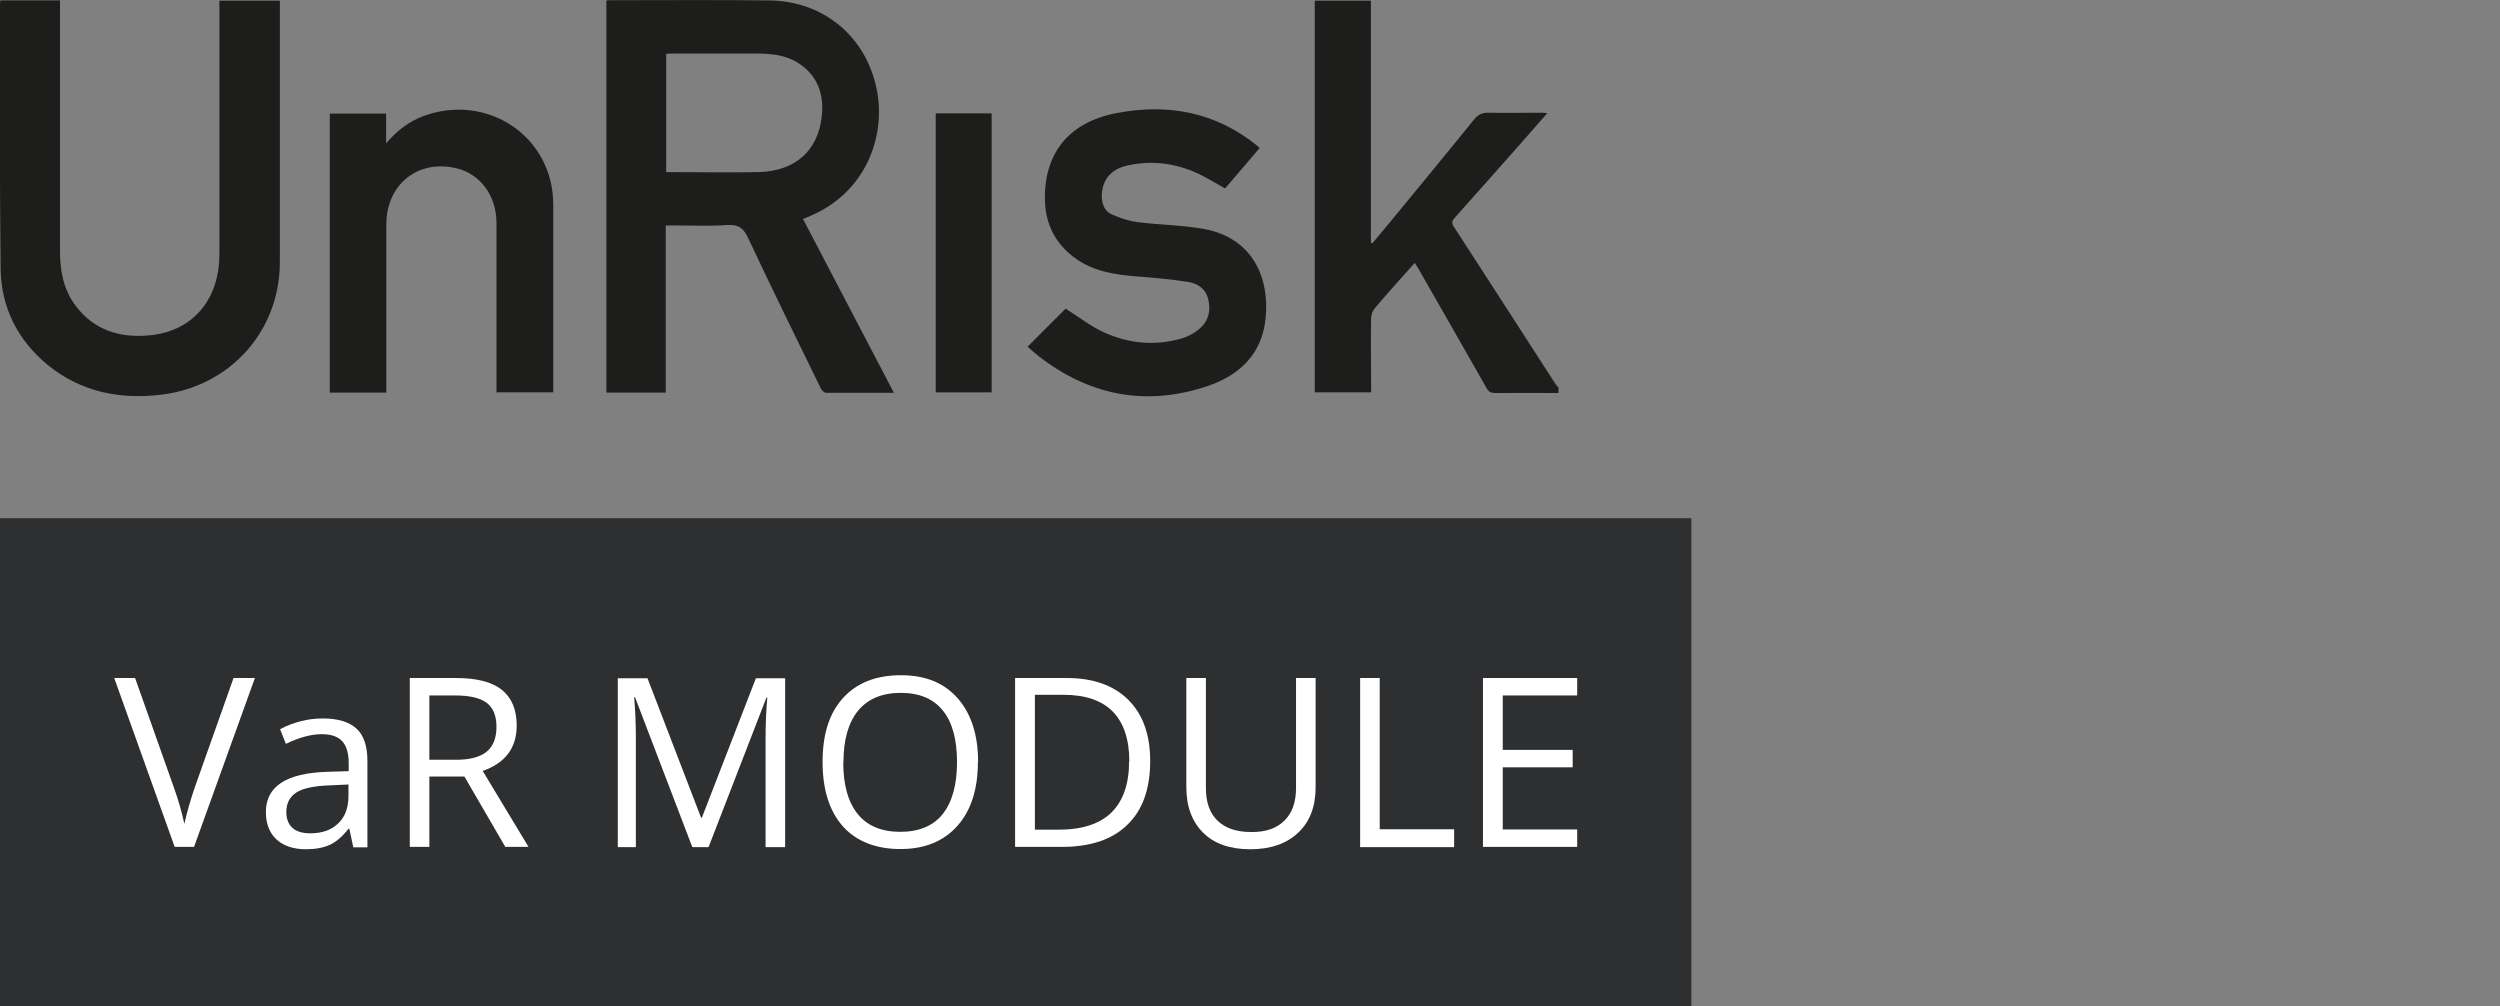
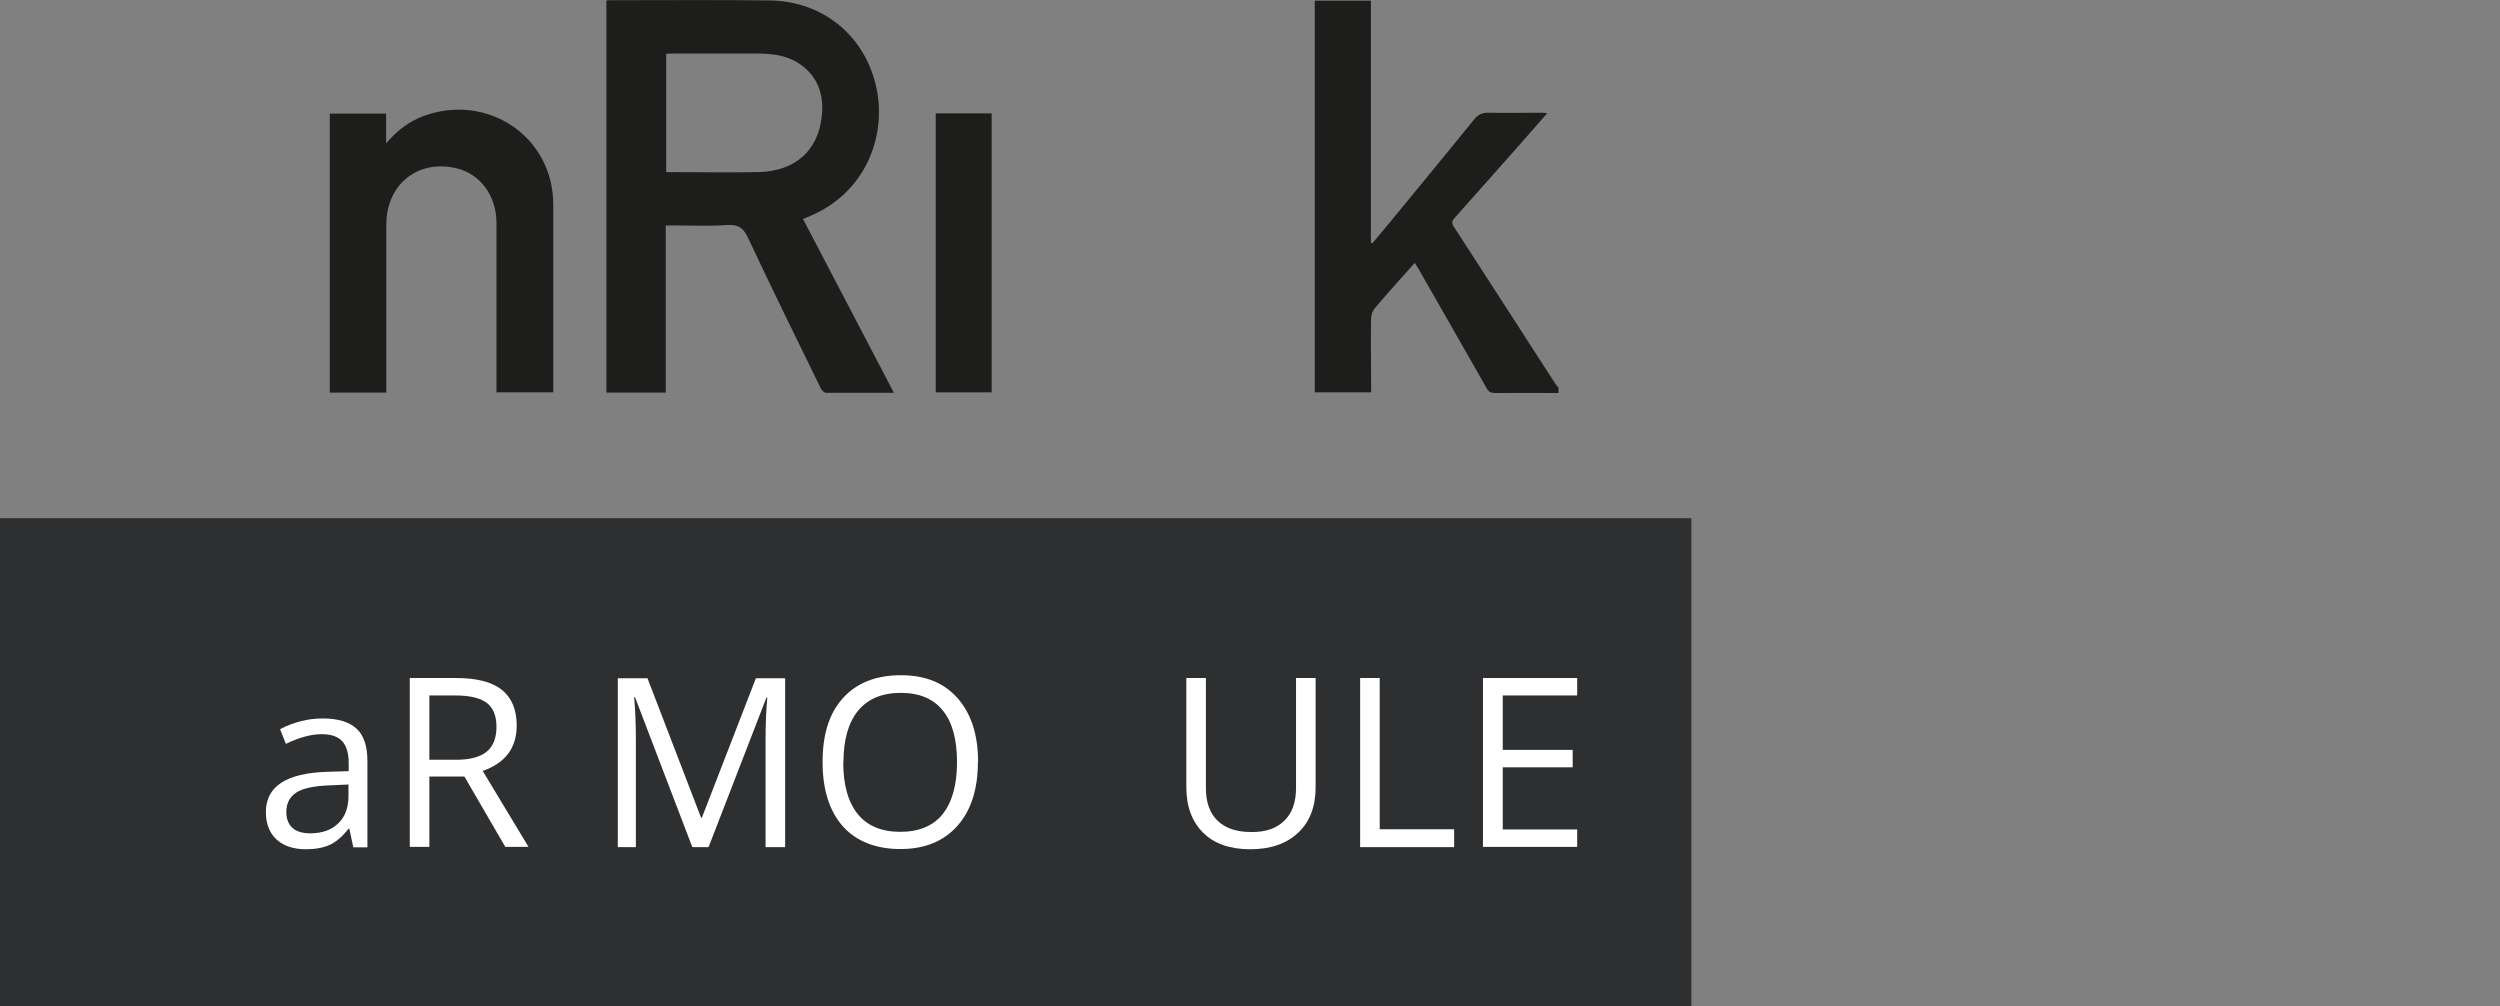
<svg xmlns="http://www.w3.org/2000/svg" id="Ebene_1" viewBox="0 0 116.22 46.77">
  <rect x="0" y="0" width="116.22" height="46.77" fill="#808080" stroke="none" />
  <defs>
    <style>.cls-1{fill:#2d2f31;}.cls-1,.cls-2,.cls-3{stroke-width:0px;}.cls-2{fill:#fff;}.cls-3{fill:#1d1d1b;}</style>
  </defs>
  <rect class="cls-1" y="24.09" width="78.63" height="22.68" />
-   <path class="cls-2" d="m10.87,31.52h.98l-2.83,7.85h-.9l-2.81-7.85h.97l1.8,5.08c.21.58.37,1.15.49,1.7.13-.58.3-1.16.5-1.74l1.79-5.05Z" />
  <path class="cls-2" d="m16.42,39.37l-.18-.84h-.04c-.29.37-.59.62-.88.75-.29.13-.66.2-1.09.2-.58,0-1.04-.15-1.37-.45-.33-.3-.5-.73-.5-1.28,0-1.19.95-1.81,2.85-1.87l1-.03v-.37c0-.46-.1-.8-.3-1.02-.2-.22-.52-.33-.95-.33-.49,0-1.05.15-1.67.45l-.27-.68c.29-.16.61-.28.95-.37.35-.09.69-.13,1.04-.13.7,0,1.22.16,1.56.47.34.31.51.81.51,1.5v4.02h-.66Zm-2.01-.63c.56,0,.99-.15,1.31-.46.32-.3.48-.73.48-1.28v-.53l-.89.04c-.71.03-1.22.13-1.53.33-.31.2-.47.5-.47.91,0,.32.1.57.29.74.19.17.47.25.82.25Z" />
  <path class="cls-2" d="m19.96,36.1v3.27h-.91v-7.85h2.15c.96,0,1.67.18,2.13.55.46.37.69.92.69,1.66,0,1.04-.53,1.74-1.58,2.11l2.13,3.53h-1.08l-1.9-3.27h-1.64Zm0-.78h1.25c.64,0,1.12-.13,1.42-.38s.45-.64.45-1.15-.15-.89-.46-1.12c-.31-.23-.8-.34-1.47-.34h-1.19v3Z" />
  <path class="cls-2" d="m32.18,39.37l-2.66-6.96h-.04c.05.55.08,1.21.08,1.97v5h-.84v-7.85h1.38l2.49,6.48h.04l2.51-6.48h1.36v7.85h-.91v-5.06c0-.58.02-1.21.08-1.89h-.04l-2.69,6.95h-.74Z" />
  <path class="cls-2" d="m45.46,35.43c0,1.26-.32,2.25-.95,2.96-.64.72-1.52,1.08-2.65,1.08s-2.05-.35-2.68-1.06c-.63-.71-.94-1.71-.94-2.99s.31-2.27.95-2.97c.63-.7,1.53-1.06,2.69-1.06s2.01.36,2.64,1.07c.63.72.95,1.71.95,2.96Zm-6.26,0c0,1.06.23,1.87.68,2.42.45.55,1.11.82,1.97.82s1.53-.27,1.97-.82.67-1.36.67-2.42-.22-1.86-.66-2.4c-.44-.55-1.1-.82-1.96-.82s-1.53.28-1.98.83c-.45.55-.68,1.35-.68,2.4Z" />
-   <path class="cls-2" d="m53.47,35.37c0,1.3-.35,2.29-1.06,2.97-.7.69-1.72,1.03-3.04,1.03h-2.18v-7.85h2.41c1.22,0,2.17.34,2.85,1.01.68.68,1.02,1.62,1.02,2.84Zm-.97.03c0-1.02-.26-1.8-.77-2.32-.51-.52-1.28-.78-2.29-.78h-1.33v6.27h1.11c1.09,0,1.91-.27,2.45-.8s.82-1.33.82-2.38Z" />
  <path class="cls-2" d="m61.16,31.52v5.08c0,.9-.27,1.6-.81,2.11-.54.51-1.28.77-2.23.77s-1.68-.26-2.19-.77c-.52-.52-.78-1.22-.78-2.13v-5.06h.91v5.12c0,.66.18,1.16.54,1.51.36.35.88.53,1.58.53s1.17-.18,1.53-.53.54-.86.54-1.52v-5.11h.91Z" />
  <path class="cls-2" d="m63.23,39.37v-7.85h.91v7.03h3.46v.83h-4.38Z" />
  <path class="cls-2" d="m73.32,39.37h-4.38v-7.85h4.38v.81h-3.46v2.53h3.25v.81h-3.25v2.89h3.46v.82Z" />
  <path class="cls-3" d="m72.44,18.27c-.98,0-1.95-.01-2.93,0-.2,0-.31-.06-.41-.24-1.04-1.84-2.1-3.68-3.15-5.52-.05-.09-.11-.17-.18-.29-.2.23-.39.44-.58.65-.43.48-.86.96-1.28,1.46-.1.12-.17.3-.17.46-.02,1.03,0,2.07,0,3.1v.35h-2.62V.03h2.61v11.25l.07.03c.32-.38.63-.76.95-1.14,1.26-1.54,2.53-3.07,3.78-4.62.18-.22.36-.31.65-.31.8.02,1.6,0,2.4,0,.1,0,.2,0,.35.02-.45.51-.86.98-1.27,1.45-1.01,1.14-2.01,2.27-3.02,3.4-.12.13-.18.23-.06.42,1.59,2.45,3.17,4.9,4.75,7.35.03.05.08.09.12.13v.25Z" />
  <path class="cls-3" d="m41.57,18.26c-1.1,0-2.13,0-3.17,0-.08,0-.19-.1-.23-.18-1.14-2.33-2.28-4.65-3.38-6.99-.21-.46-.43-.66-.97-.63-.83.06-1.66.02-2.5.02h-.37v7.77h-2.76V.02c.06,0,.12-.01.18-.01,2.47,0,4.93-.02,7.4.01,2.52.03,4.5,1.68,4.99,4.15.43,2.15-.49,4.75-3.07,5.86-.11.05-.22.09-.36.15,1.41,2.69,2.8,5.36,4.23,8.09Zm-10.6-10.26c1.46,0,2.89.03,4.31,0,1.68-.05,2.74-.98,2.92-2.57.12-1.01-.17-1.91-1.09-2.5-.56-.36-1.19-.43-1.83-.44-1.33,0-2.67,0-4,0-.1,0-.2,0-.31.01v5.51Z" />
-   <path class="cls-3" d="m.02.02h2.77v.37c0,3.77,0,7.54,0,11.31,0,.91.17,1.78.73,2.52.86,1.14,2.07,1.5,3.43,1.37,2.17-.21,3.25-1.84,3.25-3.75,0-3.81,0-7.62,0-11.44V.03h2.81v.34c0,3.94,0,7.87,0,11.81,0,3.19-2.28,5.75-5.45,6.16-1.97.25-3.79-.11-5.35-1.38C.82,15.81.06,14.3.03,12.52-.02,8.43,0,4.34,0,.25c0-.07,0-.14.02-.23Z" />
  <path class="cls-3" d="m17.95,18.25h-2.62V5.28h2.62v1.38c.51-.59,1.06-1.01,1.72-1.26,2.97-1.1,6.05.93,6.05,4.12,0,2.79,0,5.57,0,8.36v.36h-2.64v-.35c0-2.51,0-5.02,0-7.53,0-1.27-.76-2.28-1.87-2.54-1.78-.42-3.25.75-3.25,2.61,0,2.48,0,4.96,0,7.44v.39Z" />
-   <path class="cls-3" d="m58.56,6.88c-.54.63-1.08,1.26-1.61,1.88-.43-.24-.83-.49-1.25-.69-1.04-.48-2.14-.63-3.27-.38-.8.17-1.21.69-1.21,1.44,0,.37.14.69.47.84.39.17.8.31,1.22.36,1.03.13,2.07.13,3.09.32,2.27.43,3.04,2.32,2.83,4.19-.17,1.62-1.21,2.6-2.67,3.1-2.77.94-5.35.5-7.7-1.25-.25-.18-.48-.39-.69-.57.61-.61,1.21-1.22,1.77-1.77.59.37,1.16.82,1.8,1.11,1.14.51,2.35.63,3.57.28.3-.08.6-.24.83-.44.43-.35.56-.84.43-1.38-.12-.51-.5-.75-.97-.82-.78-.12-1.57-.19-2.35-.25-1.05-.08-2.08-.24-2.95-.91-.85-.65-1.28-1.52-1.32-2.56-.08-2.2,1.07-3.69,3.31-4.12,2.38-.46,4.61-.06,6.55,1.51.03.03.06.05.11.1Z" />
  <path class="cls-3" d="m43.5,5.27h2.6v12.97h-2.6V5.27Z" />
</svg>